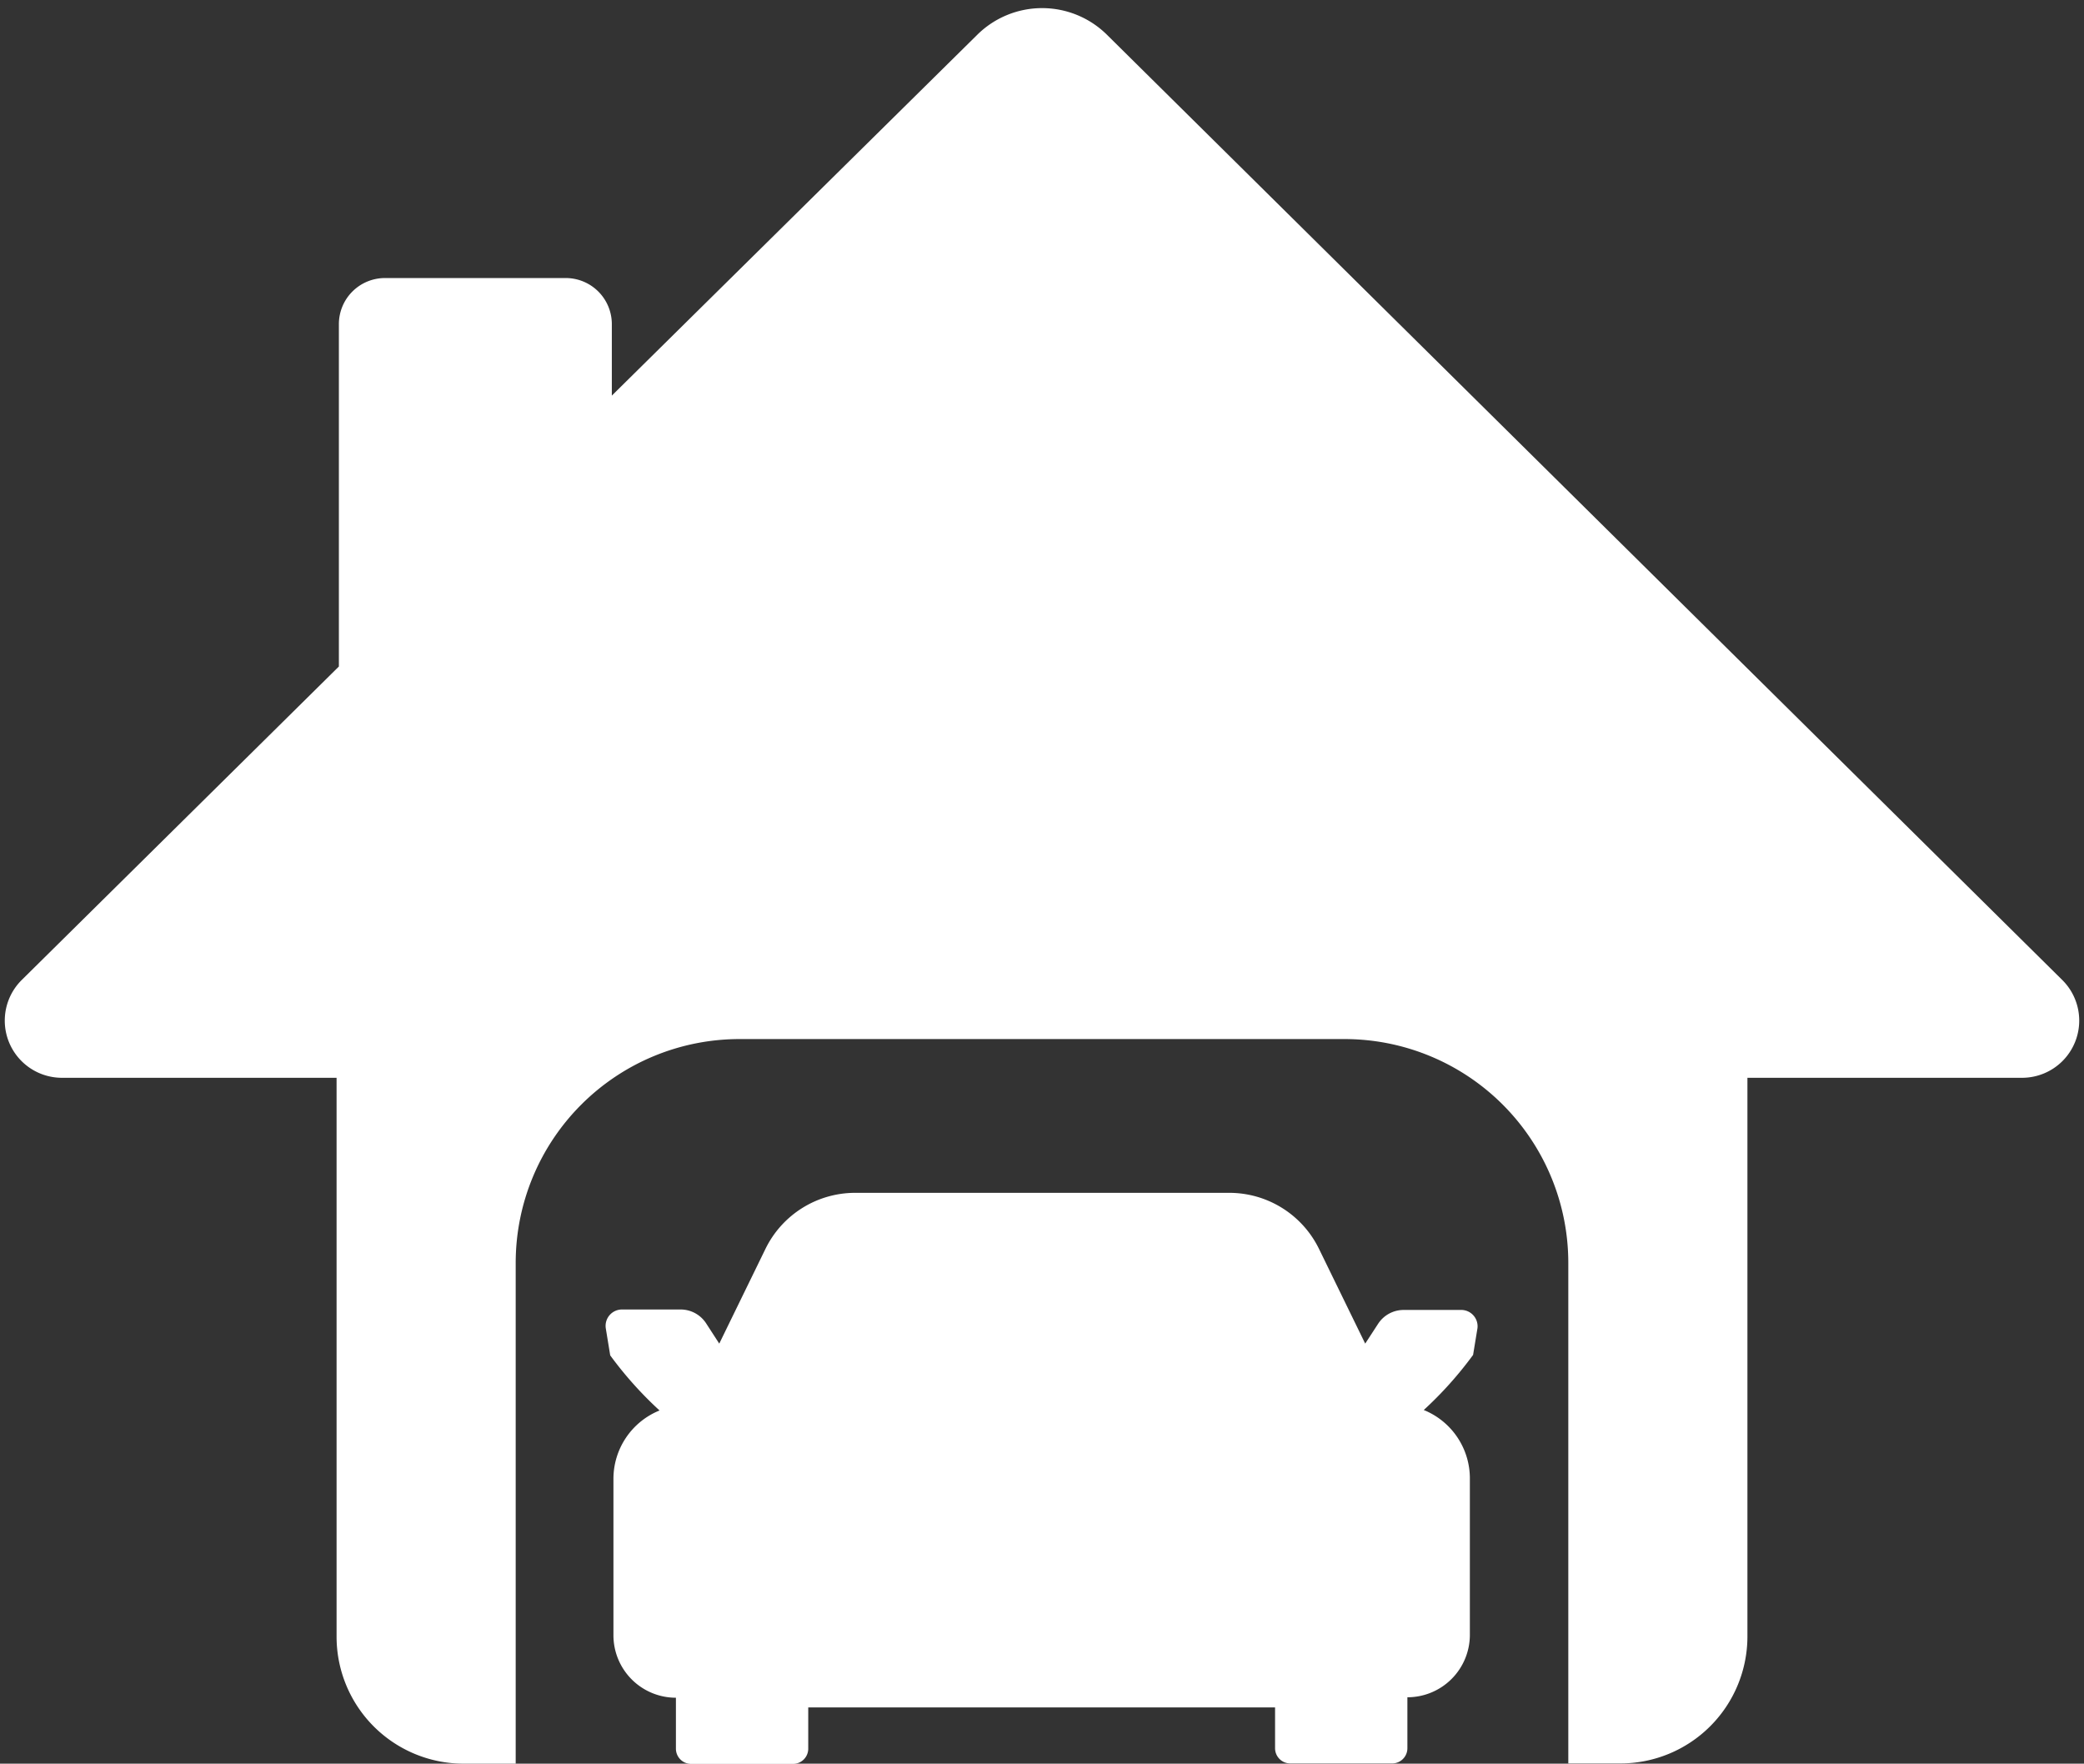
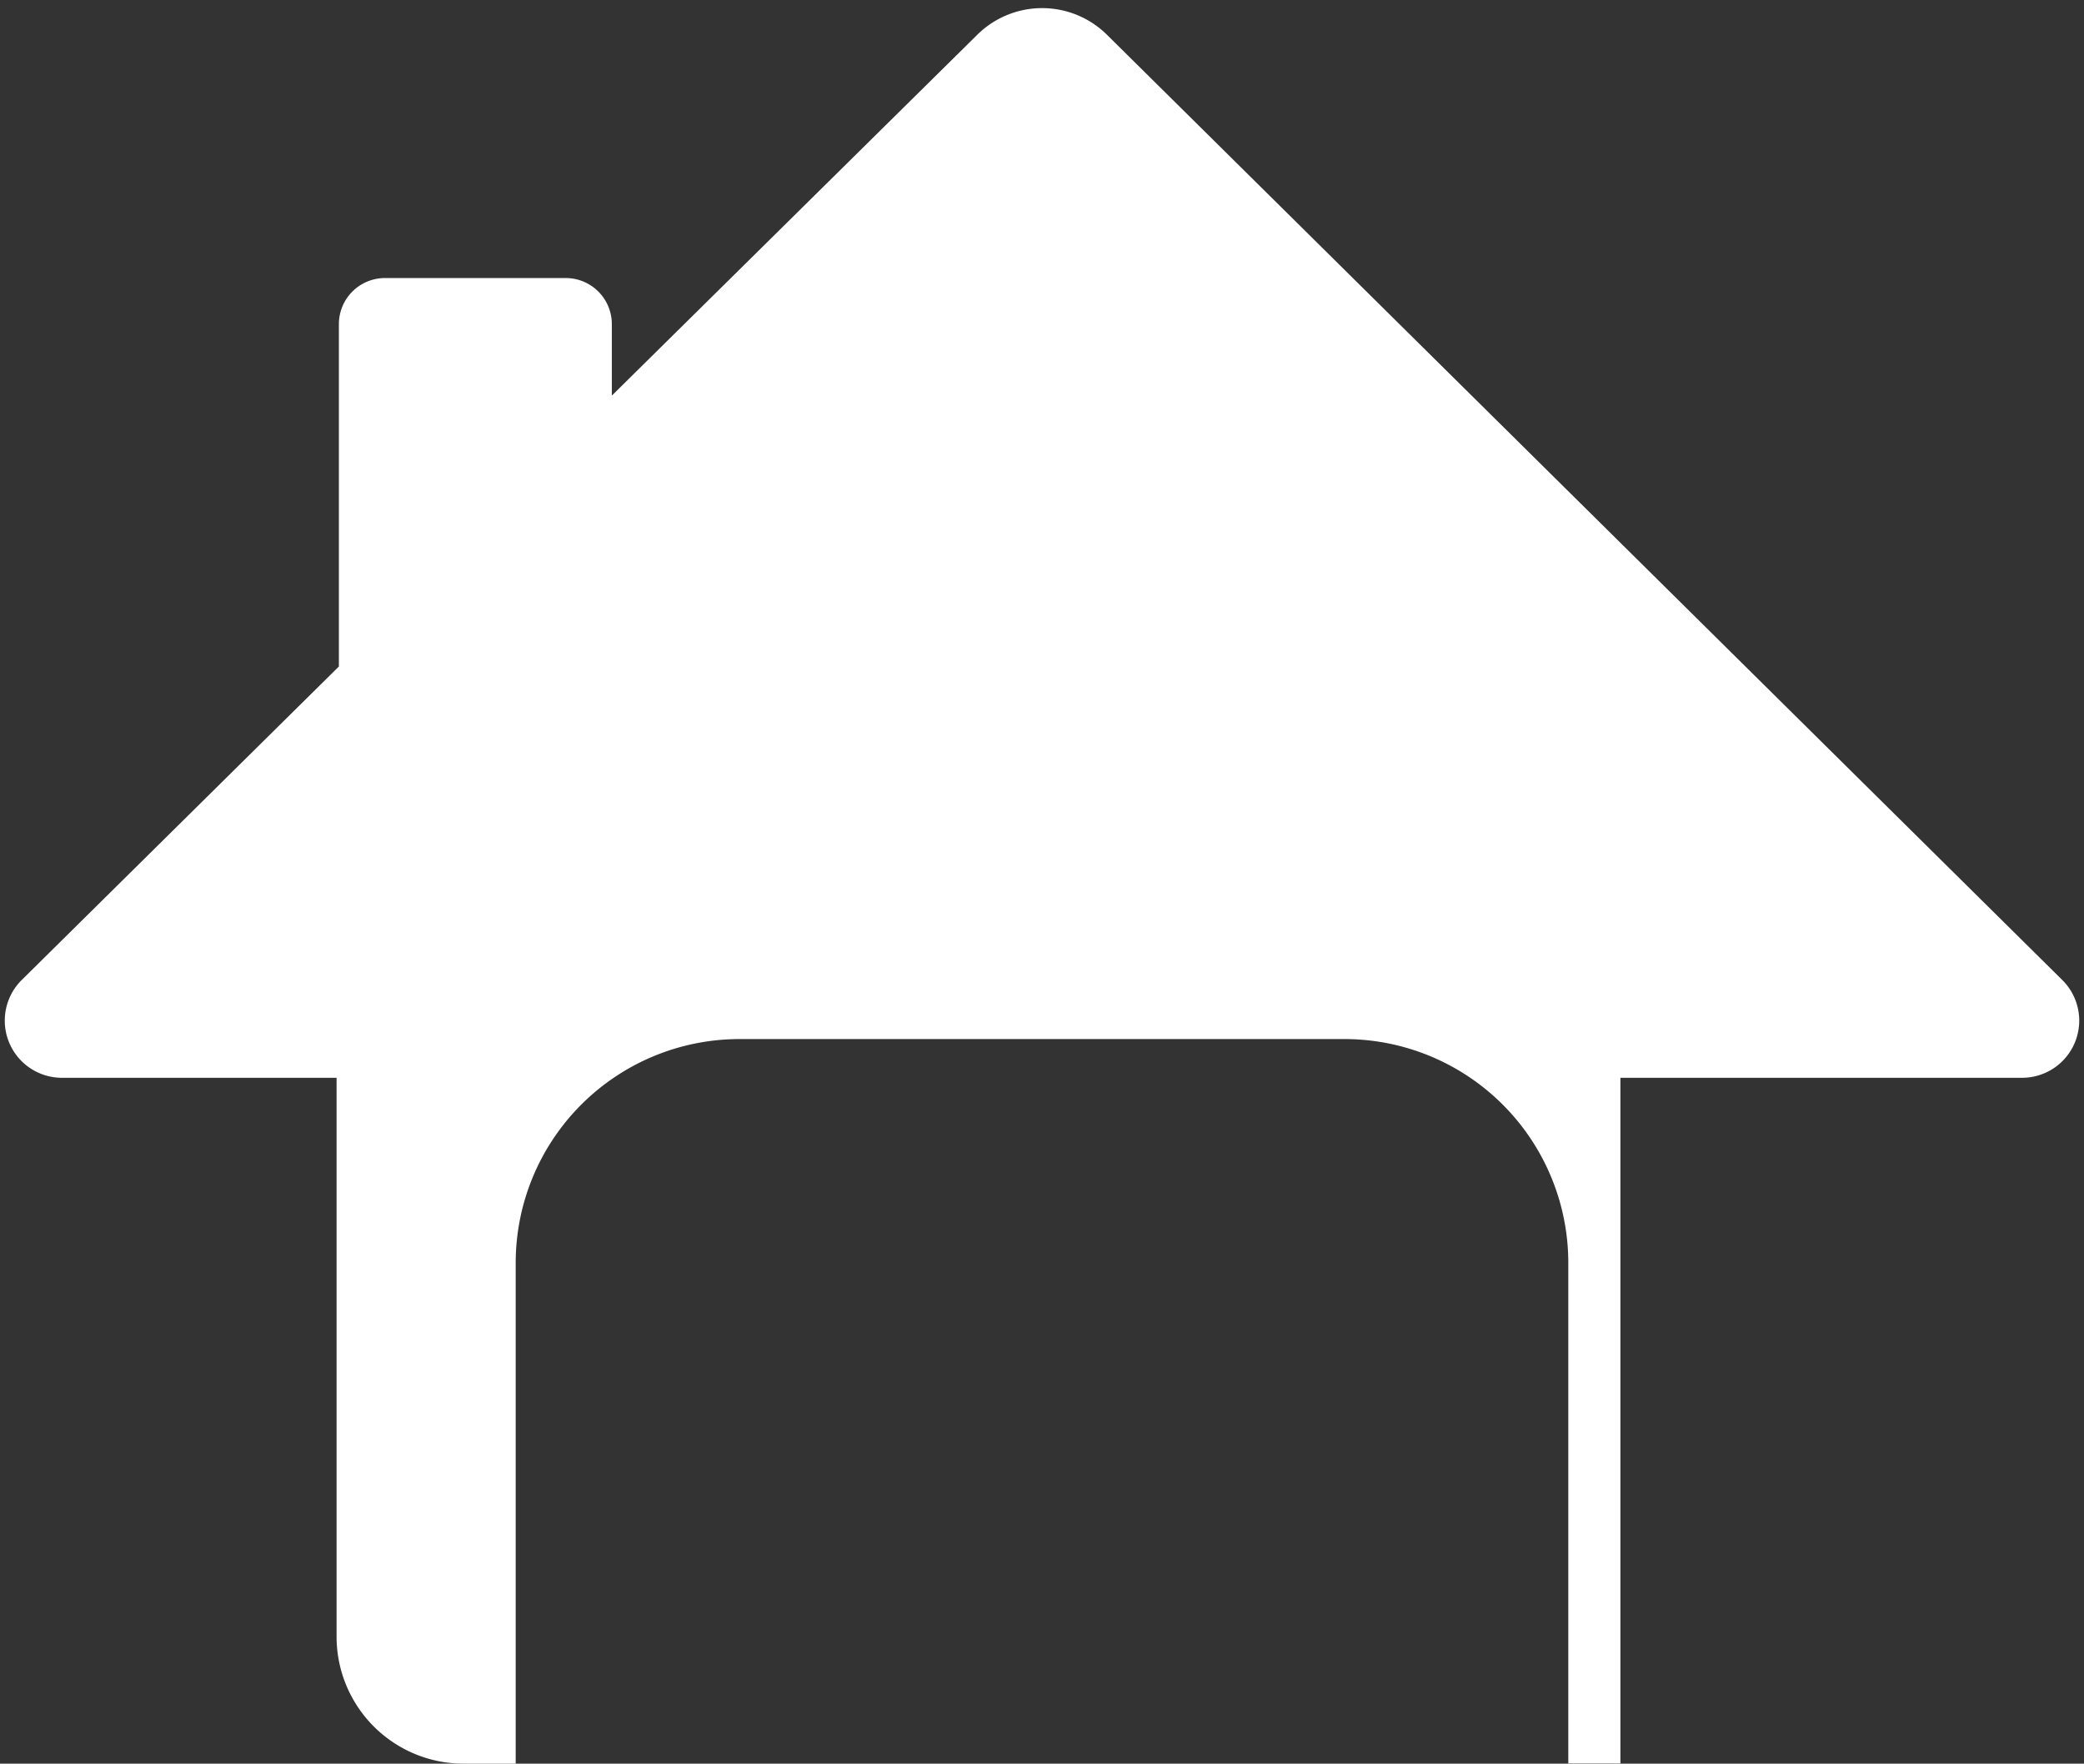
<svg xmlns="http://www.w3.org/2000/svg" data-name="Layer 1" fill="#ffffff" height="76.5" preserveAspectRatio="xMidYMid meet" version="1" viewBox="4.8 11.6 90.4 76.5" width="90.4" zoomAndPan="magnify">
  <rect x="4.8" y="11.6" width="90.4" height="76.5" fill="#333333" stroke="none" />
  <g id="change1_1">
-     <path d="M94.26,54.11l-41.44-41a4,4,0,0,0-5.63,0L31.34,28.76v-3.1a2,2,0,0,0-2-2H21.5a2,2,0,0,0-2,2V40.51L5.74,54.11a2.48,2.48,0,0,0,1.74,4.24H19.4V82.59a5.51,5.51,0,0,0,5.51,5.51h2.26V66.38a9.71,9.71,0,0,1,9.71-9.71H63.12a9.71,9.71,0,0,1,9.71,9.71V88.09h2.26a5.51,5.51,0,0,0,5.51-5.51V58.35H92.52A2.48,2.48,0,0,0,94.26,54.11Z" fill="inherit" />
+     <path d="M94.26,54.11l-41.44-41a4,4,0,0,0-5.63,0L31.34,28.76v-3.1a2,2,0,0,0-2-2H21.5a2,2,0,0,0-2,2V40.51L5.74,54.11a2.48,2.48,0,0,0,1.74,4.24H19.4V82.59a5.51,5.51,0,0,0,5.51,5.51h2.26V66.38a9.71,9.71,0,0,1,9.71-9.71H63.12a9.71,9.71,0,0,1,9.71,9.71V88.09h2.26V58.35H92.52A2.48,2.48,0,0,0,94.26,54.11Z" fill="inherit" />
  </g>
  <g id="change1_2">
-     <path d="M68.22,68.42H65.68a1.32,1.32,0,0,0-1.1.6l-.56.86-2-4.1a4.33,4.33,0,0,0-3.89-2.44H41.88A4.33,4.33,0,0,0,38,65.78l-2,4.1L35.43,69a1.32,1.32,0,0,0-1.1-.6H31.78a.71.71,0,0,0-.7.83l.19,1.16a16.36,16.36,0,0,0,2.14,2.39,3.2,3.2,0,0,0-2,3v6.75a2.71,2.71,0,0,0,2.71,2.71h0v2.21a.66.66,0,0,0,.66.66h4.42a.66.66,0,0,0,.66-.66V85.66H60.11v1.77a.66.66,0,0,0,.66.66h4.42a.66.66,0,0,0,.66-.66V85.22a2.71,2.71,0,0,0,2.71-2.71V75.76a3.2,3.2,0,0,0-2-3,16.35,16.35,0,0,0,2.14-2.39l.19-1.16A.71.71,0,0,0,68.22,68.42Z" data-name="&lt;Path&gt;" fill="inherit" />
-   </g>
+     </g>
</svg>